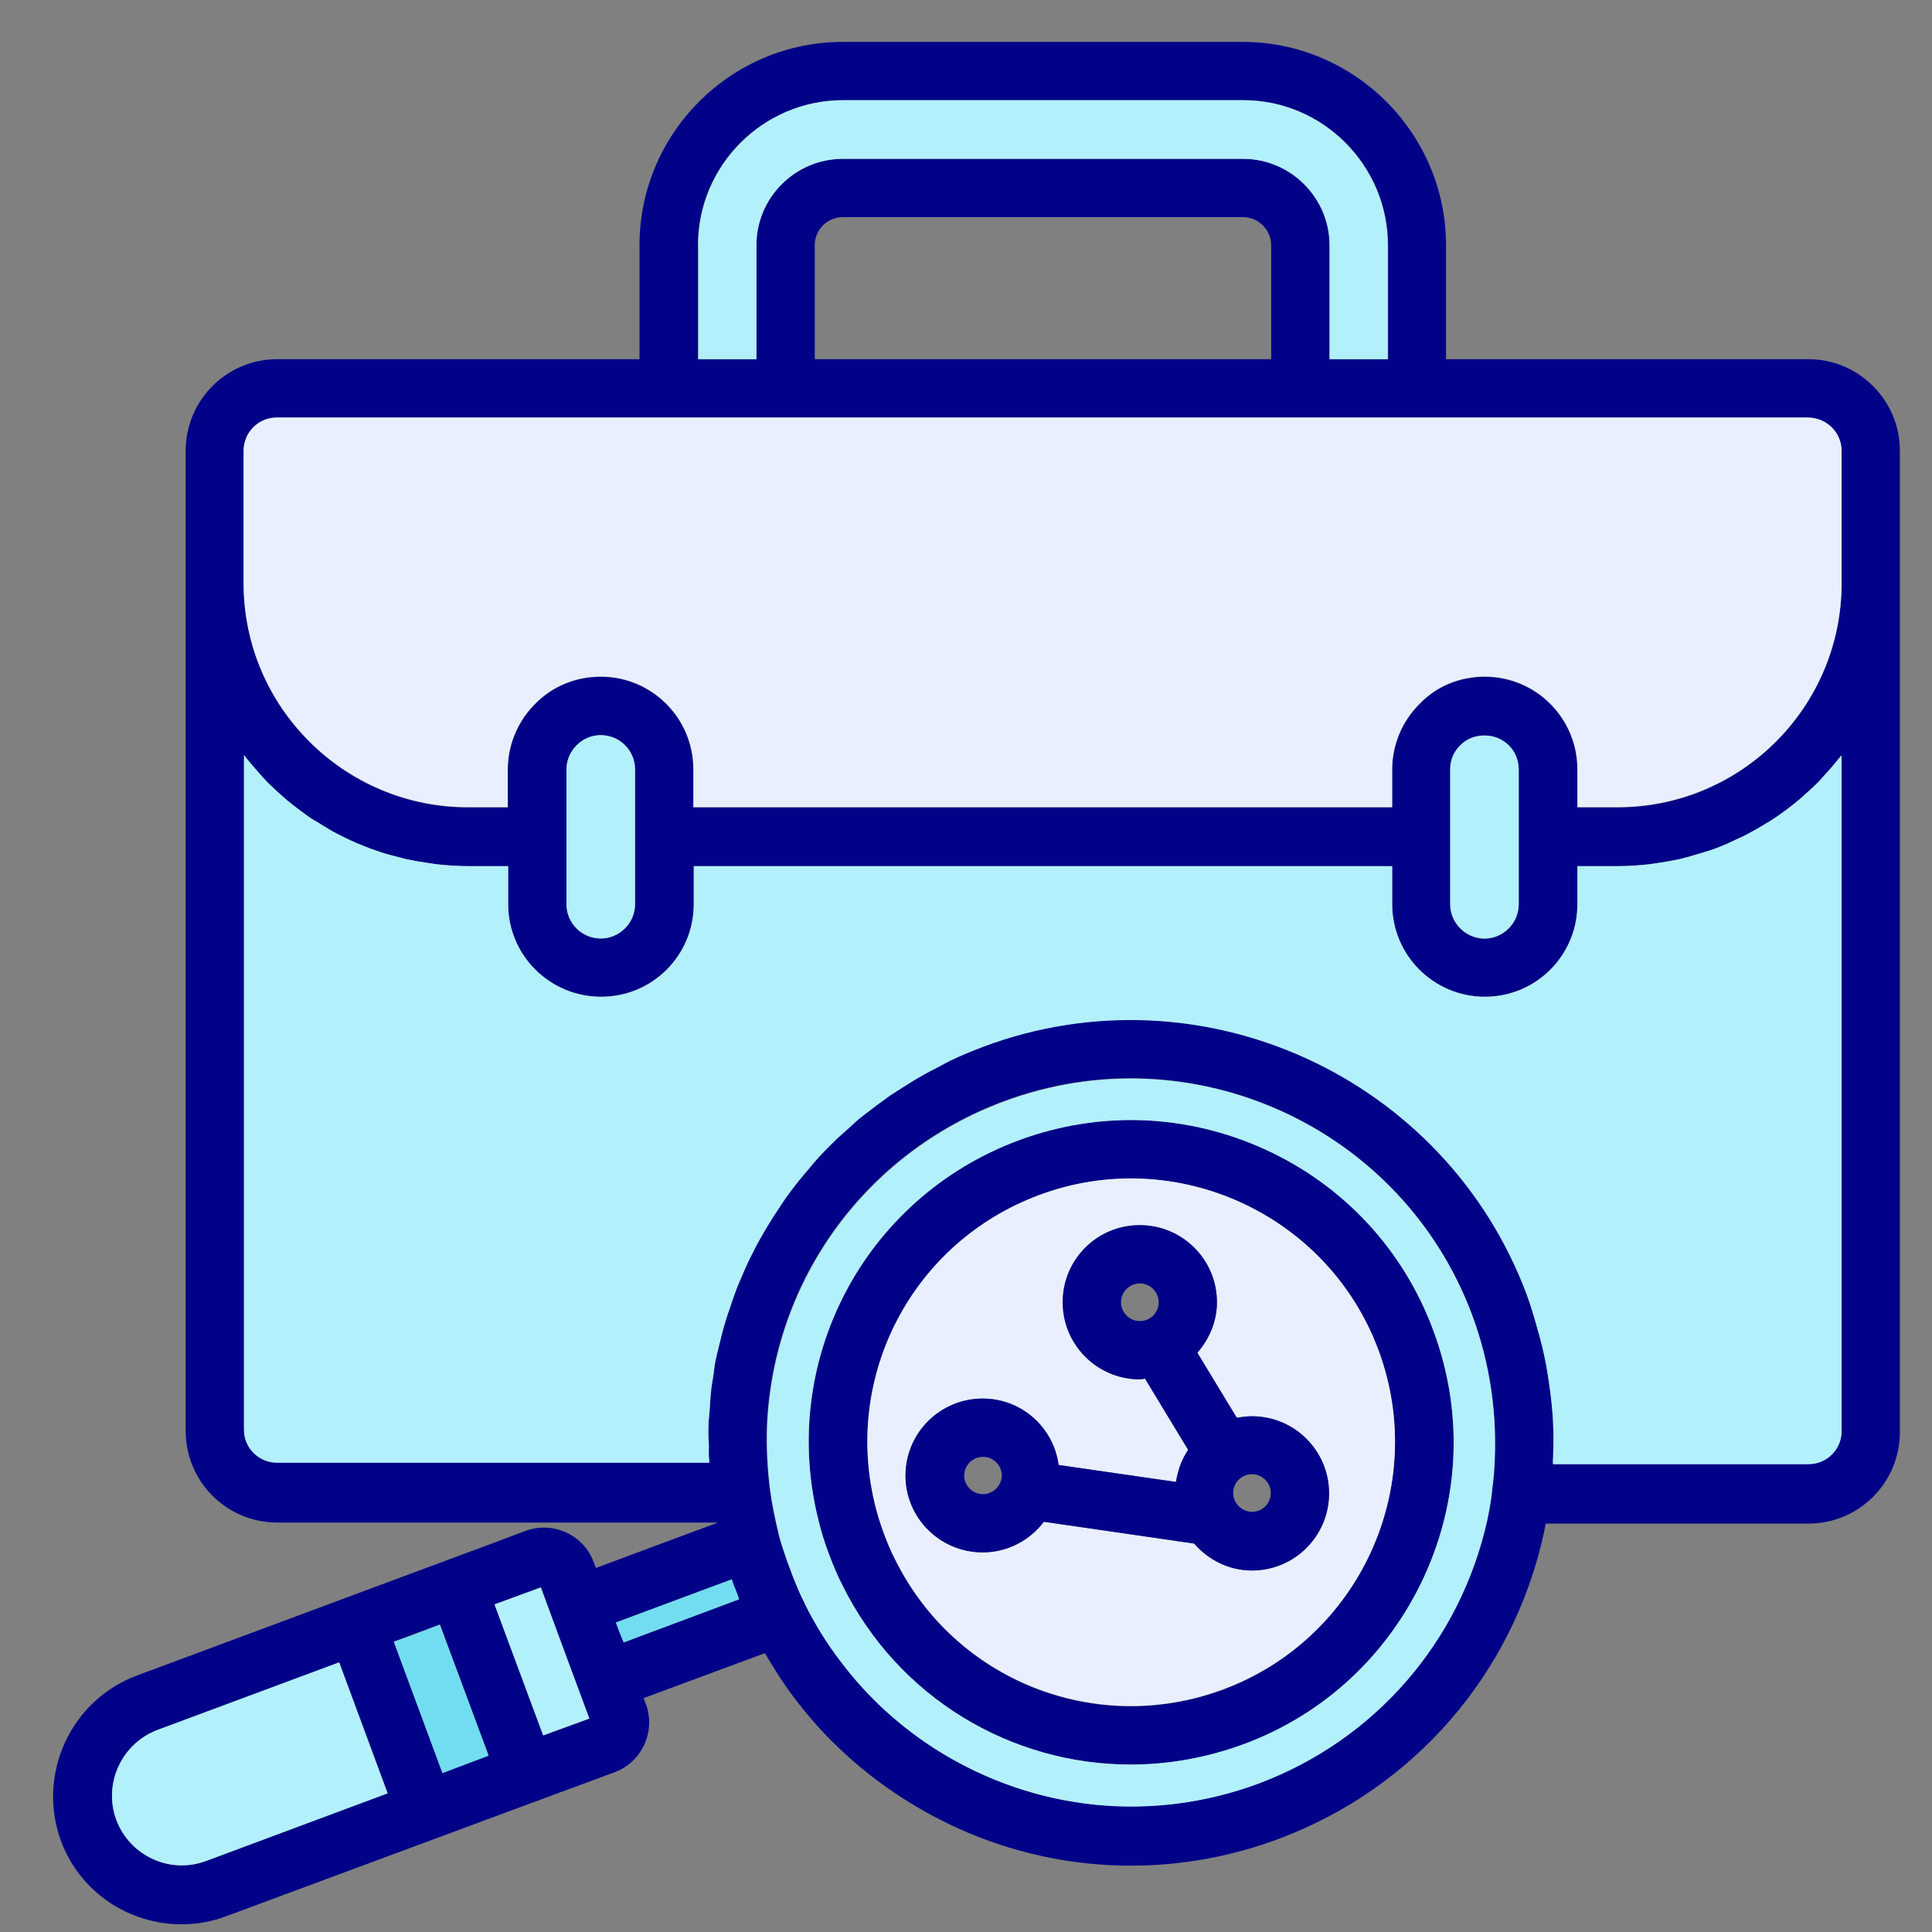
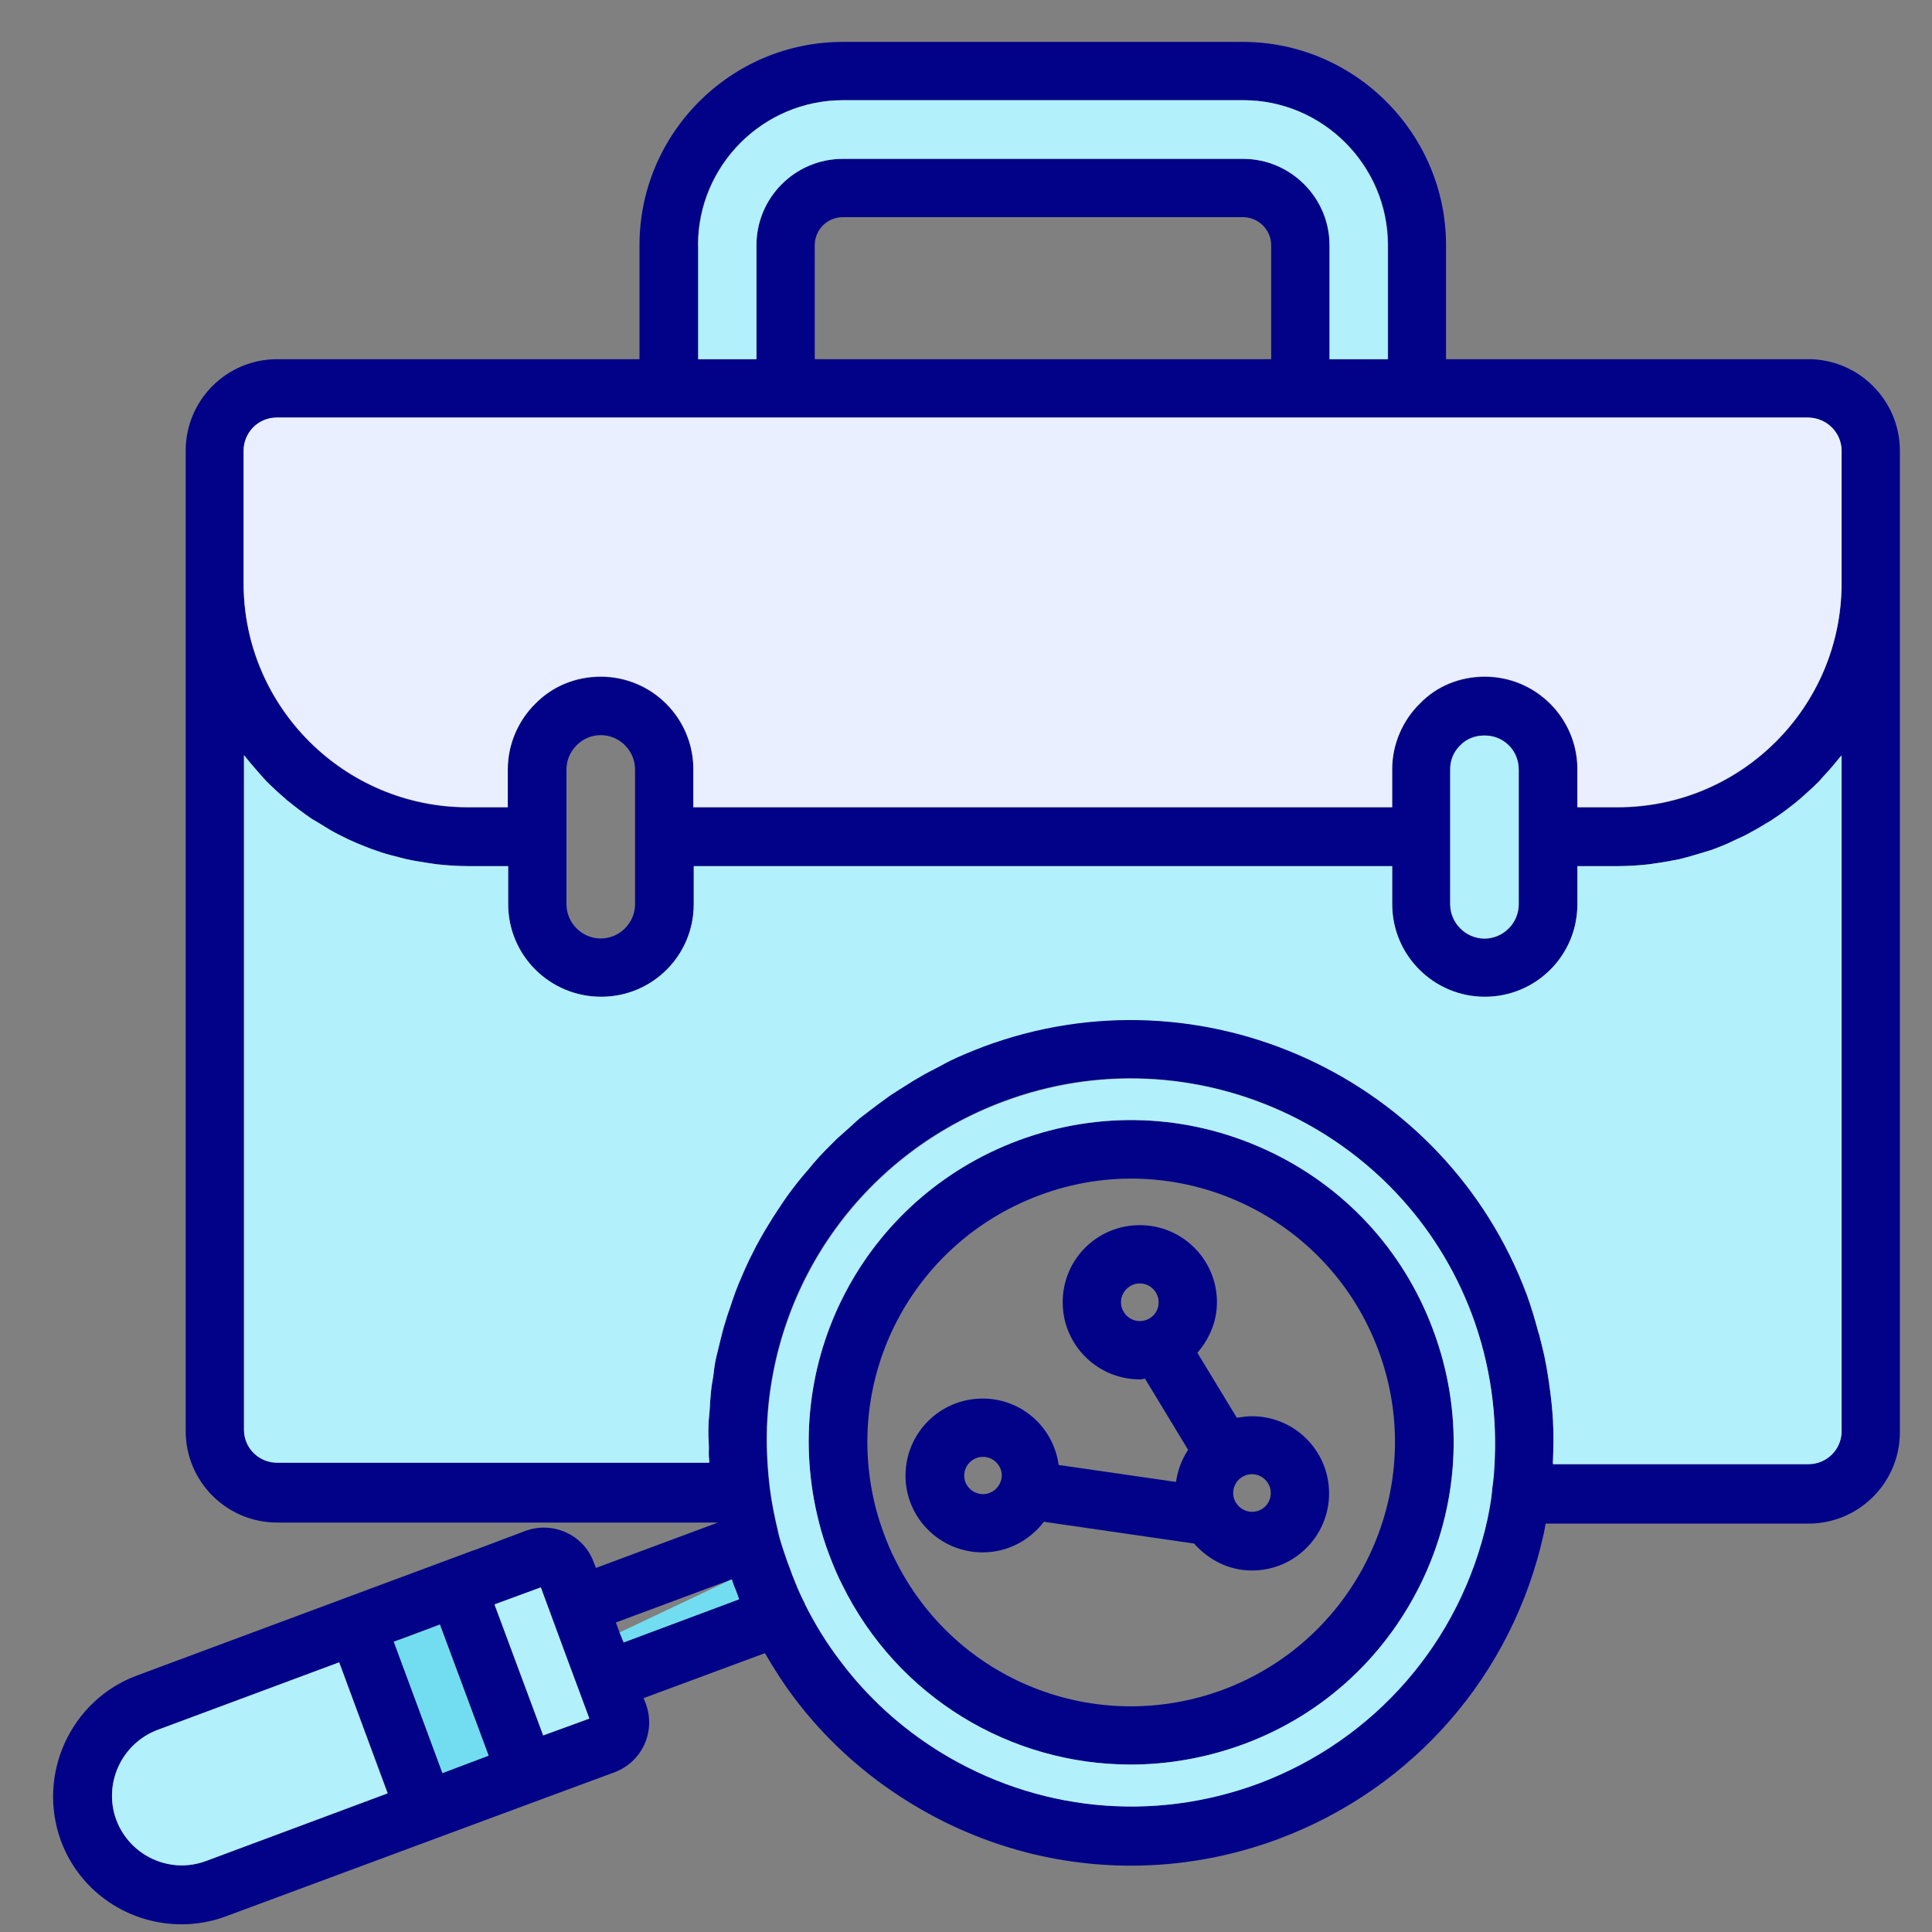
<svg xmlns="http://www.w3.org/2000/svg" width="45" height="45" viewBox="0 0 45 45" fill="none">
  <rect x="0" y="0" width="45" height="45" fill="#808080" stroke="none" />
  <g clip-path="url(#clip0_1_1230)">
    <path d="M33.38 30.977C32.684 29.103 31.292 27.599 29.47 26.774C27.648 25.941 25.612 25.863 23.73 26.559C20.103 27.909 18.109 31.741 19.081 35.48C19.141 35.72 19.218 35.961 19.312 36.21C19.407 36.459 19.502 36.691 19.613 36.906C20.911 39.544 23.549 41.1 26.334 41.1C27.21 41.1 28.095 40.945 28.963 40.627C30.845 39.931 32.341 38.539 33.174 36.717C34.008 34.895 34.085 32.859 33.38 30.977ZM28.491 39.355C25.526 40.456 22.234 39.149 20.842 36.313C20.748 36.133 20.67 35.944 20.593 35.737C20.516 35.531 20.456 35.342 20.404 35.145C19.605 32.085 21.246 28.948 24.211 27.84C27.382 26.654 30.931 28.278 32.108 31.458C33.286 34.629 31.662 38.169 28.491 39.355Z" fill="#020288" />
    <path d="M42.12 8.366H33.681V5.711C33.681 3.107 31.55 0.976 28.946 0.976H19.631C17.018 0.976 14.895 3.107 14.895 5.711V8.366H6.456C5.279 8.366 4.325 9.32 4.325 10.498V33.331C4.325 34.509 5.279 35.463 6.456 35.463H16.7V35.471L13.881 36.52L13.83 36.391C13.598 35.746 12.876 35.42 12.231 35.66L11.045 36.107H11.037L7.41 37.456L3.182 39.029C1.644 39.605 0.853 41.332 1.42 42.879C1.867 44.082 3.01 44.821 4.23 44.821C4.574 44.821 4.927 44.761 5.27 44.632L11.2 42.432L13.125 41.719L14.311 41.281C14.956 41.04 15.282 40.327 15.041 39.682L14.99 39.553L17.817 38.505C18.023 38.857 18.238 39.201 18.479 39.519C19.209 40.498 20.12 41.324 21.16 41.968C22.75 42.956 24.538 43.455 26.342 43.455C27.502 43.455 28.663 43.248 29.771 42.836C32.925 41.659 35.237 39.003 35.959 35.712C35.976 35.643 35.984 35.566 36.002 35.488H42.12C43.298 35.488 44.252 34.534 44.252 33.357V10.498C44.252 9.329 43.298 8.366 42.12 8.366ZM4.806 43.343C3.964 43.661 3.027 43.231 2.709 42.389C2.4 41.547 2.83 40.61 3.672 40.292L7.9 38.72L9.034 41.77L4.806 43.343ZM10.306 41.298L9.172 38.238L9.421 38.144L10.246 37.834L11.38 40.885L10.306 41.298ZM12.652 40.421L11.518 37.37L12.592 36.975L12.601 36.992L13.159 38.505L13.726 40.034L12.652 40.421ZM16.253 5.711C16.253 3.855 17.765 2.334 19.631 2.334H28.955C30.811 2.334 32.332 3.846 32.332 5.711V8.366H30.974V5.711C30.974 4.602 30.063 3.7 28.963 3.7H19.631C18.522 3.7 17.619 4.602 17.619 5.711V8.366H16.262V5.711H16.253ZM29.608 5.711V8.366H18.977V5.711C18.977 5.35 19.27 5.058 19.631 5.058H28.955C29.307 5.058 29.608 5.35 29.608 5.711ZM14.526 38.255L14.431 38.023L14.345 37.791L17.044 36.786C17.07 36.863 17.095 36.941 17.13 37.018C17.155 37.095 17.19 37.173 17.215 37.25L14.526 38.255ZM34.798 34.182C34.781 34.354 34.764 34.526 34.747 34.689V34.715C34.712 34.964 34.678 35.188 34.635 35.394C34.008 38.221 32.014 40.516 29.298 41.538C26.832 42.458 24.125 42.183 21.873 40.791C20.98 40.232 20.198 39.519 19.562 38.677C19.252 38.273 18.977 37.817 18.737 37.345V37.336C18.651 37.173 18.582 37.001 18.505 36.82C18.47 36.726 18.436 36.631 18.393 36.528C18.341 36.399 18.298 36.27 18.256 36.141C18.212 35.995 18.161 35.858 18.127 35.712L18.118 35.669C18.041 35.342 17.972 35.007 17.929 34.681C17.869 34.191 17.843 33.701 17.86 33.22C17.998 29.851 20.12 26.86 23.377 25.648C27.76 24.016 32.65 26.25 34.283 30.624C34.712 31.767 34.884 32.988 34.798 34.182ZM42.894 33.331C42.894 33.752 42.55 34.096 42.12 34.096H36.173C36.173 34.062 36.165 34.036 36.173 33.993C36.182 33.701 36.191 33.409 36.173 33.116V33.091C36.156 32.79 36.122 32.489 36.079 32.197C36.07 32.145 36.062 32.085 36.053 32.025C36.01 31.741 35.95 31.458 35.873 31.174C35.864 31.123 35.847 31.071 35.83 31.02C35.752 30.727 35.666 30.435 35.563 30.152C33.664 25.073 27.992 22.477 22.913 24.368C22.647 24.471 22.389 24.574 22.14 24.695C22.054 24.738 21.977 24.78 21.899 24.823C21.736 24.909 21.573 24.987 21.418 25.081C21.323 25.133 21.229 25.193 21.134 25.253C20.997 25.339 20.859 25.425 20.73 25.511C20.636 25.58 20.541 25.648 20.447 25.717C20.326 25.812 20.206 25.898 20.086 25.992C19.991 26.061 19.905 26.147 19.82 26.224C19.708 26.327 19.596 26.422 19.493 26.516C19.407 26.602 19.321 26.688 19.235 26.774C19.132 26.877 19.038 26.98 18.943 27.092C18.866 27.187 18.788 27.281 18.711 27.367C18.616 27.479 18.53 27.591 18.445 27.702C18.367 27.805 18.298 27.9 18.23 28.003C18.152 28.123 18.075 28.235 17.998 28.355C17.938 28.459 17.869 28.562 17.808 28.665C17.74 28.785 17.671 28.905 17.602 29.034C17.551 29.146 17.491 29.249 17.439 29.361C17.379 29.49 17.319 29.619 17.267 29.748C17.215 29.859 17.173 29.971 17.13 30.083C17.078 30.22 17.035 30.358 16.992 30.487C16.949 30.599 16.915 30.719 16.881 30.831C16.837 30.968 16.803 31.114 16.769 31.252C16.743 31.372 16.709 31.484 16.683 31.604C16.648 31.75 16.631 31.896 16.614 32.042C16.597 32.163 16.571 32.274 16.562 32.395C16.545 32.549 16.537 32.695 16.528 32.85C16.52 32.97 16.502 33.082 16.502 33.202C16.494 33.357 16.502 33.52 16.511 33.684C16.511 33.795 16.502 33.907 16.52 34.019V34.062H6.456C6.027 34.062 5.683 33.718 5.683 33.297V17.588C5.709 17.622 5.726 17.639 5.752 17.674C5.846 17.794 5.949 17.905 6.044 18.017C6.095 18.077 6.155 18.138 6.207 18.198C6.344 18.335 6.491 18.473 6.645 18.602C6.671 18.627 6.688 18.645 6.714 18.662C6.894 18.808 7.075 18.945 7.264 19.074C7.324 19.109 7.384 19.143 7.453 19.186C7.591 19.272 7.728 19.358 7.866 19.427L8.106 19.547C8.235 19.607 8.373 19.667 8.51 19.719C8.596 19.753 8.682 19.788 8.768 19.813C8.905 19.865 9.052 19.908 9.198 19.942C9.284 19.968 9.369 19.985 9.464 20.011C9.619 20.045 9.782 20.071 9.945 20.097C10.023 20.105 10.1 20.123 10.177 20.131C10.418 20.157 10.659 20.174 10.908 20.174H11.836V21.059C11.836 22.254 12.807 23.216 14.002 23.216C15.196 23.216 16.159 22.254 16.159 21.059V20.174H32.426V21.059C32.426 22.254 33.398 23.216 34.584 23.216C35.778 23.216 36.74 22.254 36.74 21.059V20.174H37.677C37.926 20.174 38.176 20.157 38.408 20.131C38.485 20.123 38.562 20.105 38.64 20.097C38.803 20.071 38.958 20.045 39.121 20.011L39.379 19.942C39.525 19.899 39.671 19.856 39.809 19.813C39.895 19.788 39.98 19.753 40.066 19.719C40.204 19.667 40.341 19.599 40.47 19.538C40.548 19.504 40.625 19.47 40.702 19.427C40.848 19.349 40.986 19.272 41.123 19.186C41.184 19.152 41.244 19.117 41.304 19.074C41.502 18.945 41.682 18.808 41.862 18.662C41.88 18.645 41.897 18.627 41.914 18.619C42.069 18.481 42.223 18.344 42.37 18.198C42.421 18.138 42.473 18.077 42.524 18.026C42.627 17.914 42.73 17.794 42.825 17.674C42.851 17.648 42.868 17.622 42.894 17.596V33.331ZM13.194 21.059V17.923C13.194 17.708 13.28 17.51 13.434 17.355C13.581 17.209 13.778 17.123 13.993 17.123C14.431 17.123 14.792 17.484 14.792 17.923V21.059C14.792 21.498 14.431 21.859 13.993 21.859C13.555 21.859 13.194 21.498 13.194 21.059ZM33.784 21.059V17.923C33.784 17.708 33.862 17.51 34.025 17.355C34.163 17.209 34.369 17.132 34.575 17.132C35.013 17.132 35.374 17.493 35.374 17.931V21.068C35.374 21.506 35.013 21.867 34.575 21.867C34.137 21.859 33.784 21.498 33.784 21.059ZM42.894 13.591C42.894 16.47 40.556 18.808 37.677 18.808H36.74V17.923C36.74 16.737 35.778 15.766 34.584 15.766C33.999 15.766 33.458 15.989 33.071 16.393C32.667 16.788 32.426 17.347 32.426 17.923V18.808H16.15V17.923C16.15 16.737 15.188 15.766 13.993 15.766C13.409 15.766 12.867 15.989 12.472 16.393C12.068 16.788 11.827 17.347 11.827 17.923V18.808H10.899C8.02 18.808 5.674 16.47 5.674 13.591V10.506C5.674 10.077 6.018 9.733 6.448 9.733H42.12C42.55 9.733 42.894 10.077 42.894 10.506V13.591Z" fill="#020288" />
    <path d="M42.894 10.498V13.583C42.894 16.462 40.556 18.799 37.677 18.799H36.741V17.914C36.741 16.728 35.778 15.757 34.584 15.757C33.999 15.757 33.458 15.981 33.071 16.384C32.667 16.78 32.426 17.338 32.426 17.914V18.799H16.15V17.914C16.15 16.728 15.188 15.757 13.993 15.757C13.409 15.757 12.867 15.981 12.472 16.384C12.068 16.78 11.827 17.338 11.827 17.914V18.799H10.899C8.02 18.799 5.674 16.462 5.674 13.583V10.498C5.674 10.068 6.018 9.724 6.448 9.724H42.12C42.55 9.733 42.894 10.077 42.894 10.498Z" fill="#E9EFFF" />
-     <path d="M17.215 37.25L14.526 38.255L14.431 38.023L14.345 37.791L17.044 36.786C17.07 36.863 17.095 36.941 17.13 37.018C17.164 37.095 17.19 37.173 17.215 37.25Z" fill="#72DDF0" />
+     <path d="M17.215 37.25L14.526 38.255L14.431 38.023L17.044 36.786C17.07 36.863 17.095 36.941 17.13 37.018C17.164 37.095 17.19 37.173 17.215 37.25Z" fill="#72DDF0" />
    <path d="M11.38 40.894L10.306 41.298L9.172 38.238L9.421 38.152L10.246 37.843L11.38 40.894Z" fill="#72DDF0" />
    <path d="M42.894 17.596V33.34C42.894 33.761 42.55 34.105 42.12 34.105H36.173C36.173 34.071 36.165 34.045 36.173 34.002C36.182 33.71 36.191 33.417 36.173 33.125V33.099C36.156 32.799 36.122 32.498 36.079 32.206C36.07 32.154 36.062 32.094 36.053 32.034C36.01 31.75 35.95 31.467 35.873 31.183C35.864 31.131 35.847 31.08 35.83 31.028C35.752 30.736 35.666 30.444 35.563 30.16C33.664 25.081 27.992 22.486 22.913 24.377C22.647 24.48 22.389 24.583 22.14 24.703C22.054 24.746 21.977 24.789 21.899 24.832C21.736 24.918 21.573 24.995 21.418 25.09C21.323 25.142 21.229 25.202 21.134 25.262C20.997 25.348 20.859 25.434 20.73 25.52C20.636 25.588 20.541 25.657 20.447 25.726C20.326 25.82 20.206 25.906 20.086 26.001C19.991 26.07 19.905 26.156 19.82 26.233C19.708 26.336 19.596 26.431 19.493 26.525C19.407 26.611 19.321 26.697 19.235 26.783C19.132 26.886 19.038 26.989 18.943 27.101C18.866 27.195 18.788 27.29 18.711 27.376C18.616 27.488 18.53 27.599 18.445 27.711C18.367 27.814 18.298 27.909 18.23 28.012C18.152 28.132 18.075 28.244 17.998 28.364C17.938 28.467 17.869 28.57 17.809 28.674C17.74 28.794 17.671 28.914 17.602 29.043C17.551 29.155 17.491 29.258 17.439 29.37C17.379 29.499 17.319 29.628 17.267 29.756C17.216 29.868 17.173 29.98 17.13 30.092C17.078 30.229 17.035 30.367 16.992 30.495C16.949 30.607 16.915 30.727 16.88 30.839C16.837 30.977 16.803 31.123 16.769 31.26C16.743 31.381 16.709 31.492 16.683 31.613C16.648 31.759 16.631 31.905 16.614 32.051C16.597 32.171 16.571 32.283 16.562 32.403C16.545 32.558 16.537 32.704 16.528 32.859C16.52 32.979 16.502 33.091 16.502 33.211C16.494 33.366 16.502 33.529 16.511 33.692C16.511 33.804 16.502 33.916 16.52 34.028V34.071H6.456C6.027 34.071 5.683 33.727 5.683 33.306V17.588C5.709 17.622 5.726 17.639 5.752 17.674C5.846 17.794 5.949 17.906 6.044 18.017C6.095 18.078 6.155 18.138 6.207 18.198C6.345 18.335 6.491 18.473 6.645 18.602C6.671 18.628 6.688 18.645 6.714 18.662C6.895 18.808 7.075 18.945 7.264 19.074C7.324 19.109 7.384 19.143 7.453 19.186C7.591 19.272 7.728 19.358 7.866 19.427L8.106 19.547C8.235 19.607 8.373 19.667 8.51 19.719C8.596 19.753 8.682 19.788 8.768 19.814C8.905 19.865 9.052 19.908 9.198 19.942C9.284 19.968 9.37 19.985 9.464 20.011C9.619 20.046 9.782 20.071 9.945 20.097C10.023 20.106 10.1 20.123 10.177 20.131C10.418 20.157 10.659 20.174 10.908 20.174H11.836V21.06C11.836 22.254 12.807 23.217 14.002 23.217C15.196 23.217 16.159 22.254 16.159 21.06V20.174H32.427V21.06C32.427 22.254 33.398 23.217 34.584 23.217C35.778 23.217 36.741 22.254 36.741 21.06V20.174H37.677C37.926 20.174 38.176 20.157 38.408 20.131C38.485 20.123 38.562 20.106 38.64 20.097C38.803 20.071 38.958 20.046 39.121 20.011L39.379 19.942C39.525 19.899 39.671 19.856 39.809 19.814C39.895 19.788 39.98 19.753 40.066 19.719C40.204 19.667 40.341 19.599 40.47 19.538C40.548 19.504 40.625 19.47 40.702 19.427C40.848 19.349 40.986 19.272 41.123 19.186C41.184 19.152 41.244 19.117 41.304 19.074C41.502 18.945 41.682 18.808 41.862 18.662C41.88 18.645 41.897 18.628 41.914 18.619C42.069 18.481 42.223 18.344 42.37 18.198C42.421 18.138 42.473 18.078 42.524 18.026C42.627 17.914 42.73 17.794 42.825 17.674C42.851 17.639 42.868 17.622 42.894 17.596Z" fill="#B2F0FB" />
    <path d="M32.324 5.711V8.367H30.966V5.711C30.966 4.602 30.055 3.7 28.955 3.7H19.631C18.522 3.7 17.619 4.602 17.619 5.711V8.367H16.262V5.711C16.262 3.855 17.774 2.334 19.639 2.334H28.963C30.811 2.334 32.324 3.855 32.324 5.711Z" fill="#B2F0FB" />
    <path d="M35.374 17.923V21.059C35.374 21.498 35.013 21.858 34.575 21.858C34.137 21.858 33.776 21.498 33.776 21.059V17.923C33.776 17.708 33.853 17.51 34.016 17.355C34.154 17.209 34.36 17.132 34.566 17.132C35.022 17.123 35.374 17.476 35.374 17.923Z" fill="#B2F0FB" />
-     <path d="M14.792 17.923V21.059C14.792 21.498 14.431 21.859 13.993 21.859C13.546 21.859 13.194 21.498 13.194 21.059V17.923C13.194 17.708 13.28 17.51 13.434 17.355C13.581 17.209 13.778 17.123 13.993 17.123C14.431 17.123 14.792 17.476 14.792 17.923Z" fill="#B2F0FB" />
    <path d="M13.727 40.026L12.652 40.421L11.518 37.37L12.592 36.975L12.601 36.983L13.159 38.496L13.727 40.026Z" fill="#B2F0FB" />
    <path d="M9.026 41.77L4.806 43.343C3.964 43.661 3.027 43.231 2.709 42.389C2.4 41.547 2.83 40.61 3.672 40.292L7.9 38.719L9.026 41.77Z" fill="#B2F0FB" />
    <path d="M34.291 30.633C32.659 26.258 27.769 24.024 23.386 25.657C20.129 26.869 18.006 29.868 17.869 33.228C17.852 33.709 17.877 34.199 17.938 34.689C17.98 35.024 18.049 35.351 18.127 35.677L18.135 35.72C18.169 35.858 18.212 36.004 18.264 36.15C18.307 36.279 18.35 36.408 18.402 36.537C18.436 36.64 18.47 36.734 18.513 36.829C18.582 37.009 18.659 37.181 18.745 37.344V37.353C18.977 37.826 19.261 38.281 19.57 38.685C20.198 39.527 20.98 40.24 21.882 40.799C24.134 42.191 26.841 42.458 29.307 41.547C32.023 40.533 34.017 38.238 34.644 35.402C34.687 35.196 34.73 34.972 34.755 34.723V34.697C34.781 34.526 34.798 34.362 34.807 34.191C34.884 32.987 34.712 31.767 34.291 30.633ZM33.174 36.717C32.332 38.539 30.845 39.931 28.963 40.627C28.095 40.945 27.21 41.1 26.334 41.1C23.549 41.1 20.911 39.544 19.613 36.906C19.502 36.691 19.407 36.459 19.312 36.21C19.218 35.961 19.141 35.72 19.081 35.48C18.11 31.741 20.103 27.908 23.73 26.559C25.612 25.863 27.648 25.941 29.47 26.774C31.292 27.608 32.684 29.103 33.38 30.976C34.085 32.858 34.008 34.895 33.174 36.717Z" fill="#B2F0FB" />
-     <path d="M32.109 31.449C30.931 28.278 27.382 26.654 24.211 27.831C21.246 28.931 19.605 32.068 20.404 35.136C20.456 35.334 20.516 35.523 20.593 35.729C20.67 35.935 20.748 36.124 20.842 36.305C22.234 39.141 25.526 40.447 28.491 39.347C31.662 38.17 33.286 34.629 32.109 31.449ZM29.161 36.58C28.619 36.58 28.147 36.339 27.812 35.953L24.314 35.445C23.988 35.875 23.472 36.159 22.887 36.159C21.899 36.159 21.091 35.359 21.091 34.371C21.091 33.374 21.899 32.575 22.887 32.575C23.798 32.575 24.538 33.254 24.658 34.122L27.391 34.517C27.433 34.242 27.528 33.993 27.674 33.77L26.669 32.111C26.626 32.12 26.583 32.128 26.548 32.128C25.552 32.128 24.752 31.32 24.752 30.332C24.752 29.335 25.552 28.536 26.548 28.536C27.537 28.536 28.345 29.335 28.345 30.332C28.345 30.779 28.164 31.192 27.889 31.509L28.808 33.022C28.92 32.996 29.041 32.988 29.161 32.988C30.158 32.988 30.957 33.795 30.957 34.784C30.957 35.772 30.158 36.58 29.161 36.58Z" fill="#E9EFFF" />
    <path d="M29.161 32.987C29.041 32.987 28.929 33.005 28.808 33.022L27.889 31.509C28.164 31.191 28.345 30.787 28.345 30.332C28.345 29.335 27.537 28.536 26.548 28.536C25.552 28.536 24.752 29.335 24.752 30.332C24.752 31.32 25.552 32.128 26.548 32.128C26.591 32.128 26.626 32.12 26.669 32.111L27.674 33.77C27.528 33.984 27.433 34.242 27.391 34.517L24.658 34.122C24.538 33.245 23.798 32.575 22.887 32.575C21.899 32.575 21.091 33.374 21.091 34.371C21.091 35.359 21.899 36.158 22.887 36.158C23.472 36.158 23.988 35.875 24.314 35.445L27.812 35.952C28.147 36.33 28.619 36.58 29.161 36.58C30.158 36.58 30.957 35.772 30.957 34.783C30.957 33.795 30.158 32.987 29.161 32.987ZM26.548 30.77C26.308 30.77 26.11 30.573 26.11 30.332C26.11 30.091 26.308 29.894 26.548 29.894C26.789 29.894 26.987 30.091 26.987 30.332C26.987 30.581 26.789 30.77 26.548 30.77ZM22.896 34.801C22.655 34.801 22.458 34.603 22.458 34.371C22.458 34.13 22.655 33.933 22.896 33.933C23.137 33.933 23.334 34.13 23.334 34.371C23.326 34.603 23.137 34.801 22.896 34.801ZM29.161 35.213C28.929 35.213 28.723 35.016 28.723 34.775C28.723 34.534 28.92 34.337 29.161 34.337C29.401 34.337 29.599 34.534 29.599 34.775C29.599 35.024 29.401 35.213 29.161 35.213Z" fill="#020288" />
  </g>
  <defs>
    <clipPath id="clip0_1_1230">
      <rect width="44" height="44" fill="white" transform="translate(0.75 0.89)" />
    </clipPath>
  </defs>
</svg>